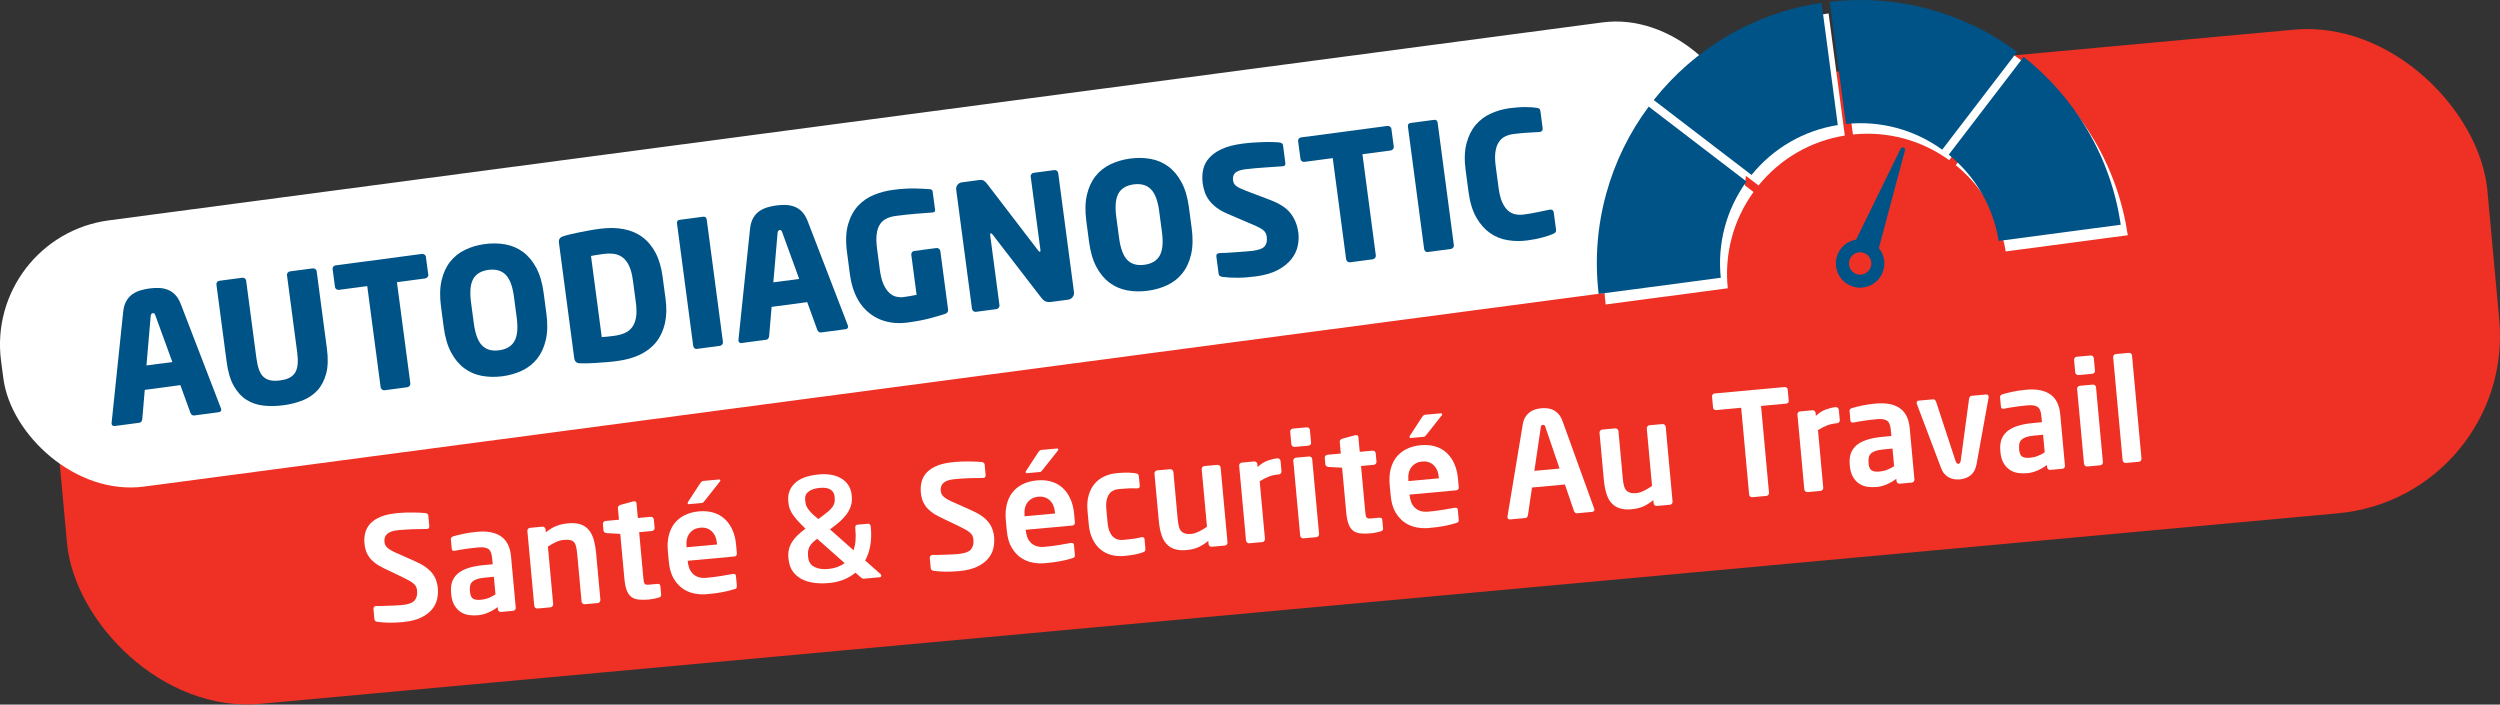
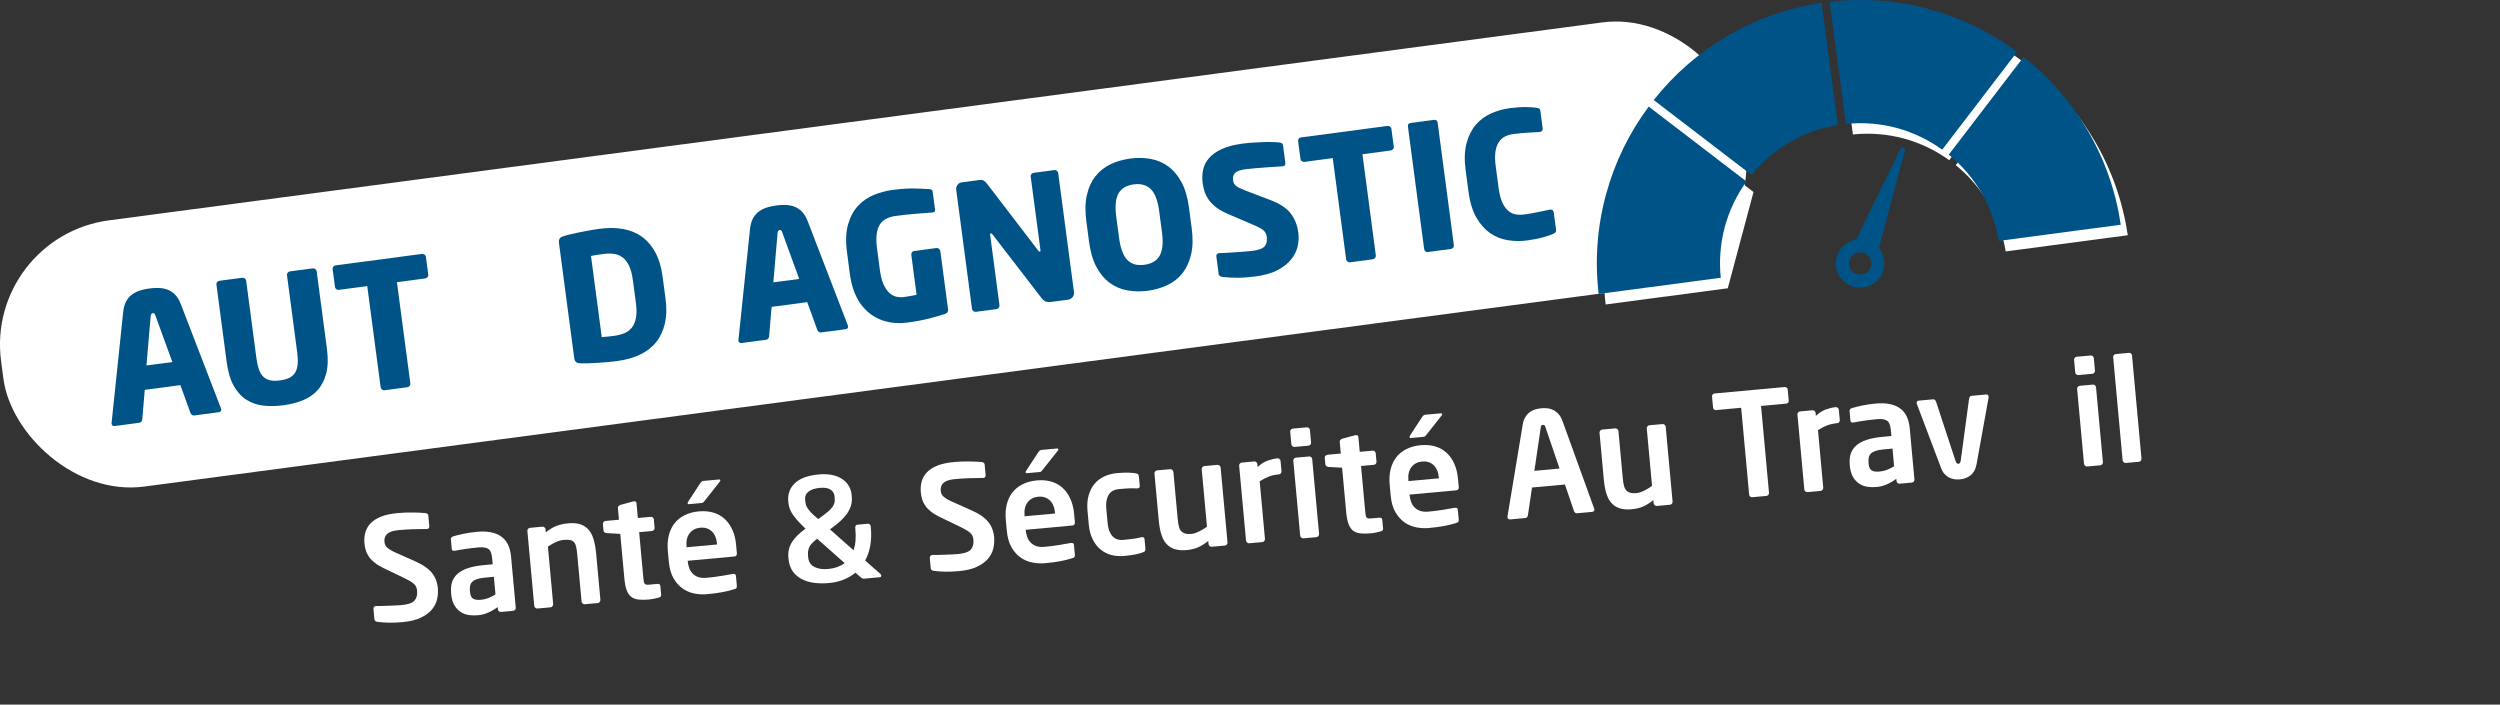
<svg xmlns="http://www.w3.org/2000/svg" id="Calque_2" viewBox="0 0 713.21 201.01">
  <rect x="0" y="0" width="713.21" height="201.01" fill="#333333" stroke="none" />
  <defs>
    <style>.cls-1{fill:#005387;}.cls-2{fill:#fff;}.cls-3{fill:#ee3124;}</style>
  </defs>
  <g id="Calque_1-2">
-     <rect class="cls-3" x="15.96" y="35.37" width="696.8" height="138.54" rx="50.82" ry="50.82" transform="translate(-8.03 33.7) rotate(-5.24)" />
    <path class="cls-2" d="M124.91,167.95c.09,1.04.01,2.08-.25,3.13-.26,1.05-.77,2.02-1.53,2.9-.76.88-1.8,1.63-3.13,2.26-1.33.63-3.01,1.04-5.05,1.23-1.55.14-2.91.2-4.06.17-1.16-.03-2.23-.11-3.23-.24-.22-.03-.42-.11-.58-.23-.16-.12-.25-.29-.27-.51l-.27-2.94c-.02-.22.04-.41.17-.57.14-.16.31-.25.53-.27h.08c.41.01.96,0,1.63-.01.67-.02,1.36-.04,2.07-.07s1.39-.05,2.03-.08c.64-.03,1.15-.06,1.54-.1,1.82-.17,3.04-.59,3.65-1.28.61-.69.86-1.63.75-2.83-.04-.41-.13-.76-.26-1.07-.14-.3-.36-.59-.66-.87-.3-.27-.68-.55-1.15-.82-.46-.27-1.06-.58-1.77-.93l-5.69-2.73c-1.01-.48-1.84-.98-2.5-1.5-.67-.52-1.21-1.06-1.63-1.64s-.74-1.19-.95-1.85c-.21-.65-.35-1.33-.41-2.04-.1-1.12-.02-2.17.25-3.15.27-.98.77-1.86,1.51-2.63s1.74-1.4,3-1.9c1.26-.5,2.84-.84,4.75-1.01.68-.06,1.4-.11,2.17-.14.76-.03,1.52-.04,2.26-.02.74.01,1.42.04,2.02.06.61.03,1.09.07,1.45.11.22.04.41.11.56.22.15.11.23.27.25.49l.28,3.02c.02.22-.02.4-.13.55-.11.15-.27.23-.49.25h-.08c-1.37,0-2.73.02-4.07.07-1.34.05-2.68.14-4.01.26-1.52.14-2.6.49-3.22,1.06-.62.56-.89,1.31-.8,2.24.03.33.1.63.23.91.12.28.32.55.61.81.29.26.66.52,1.12.78.46.26,1.04.54,1.72.83l5.15,2.29c1.17.52,2.16,1.07,2.95,1.64.79.57,1.43,1.18,1.92,1.82.48.64.85,1.32,1.09,2.04.24.72.4,1.49.48,2.3Z" />
    <path class="cls-2" d="M147.14,173.37c.02.22-.04.42-.19.59-.15.18-.33.28-.55.3l-3.47.32c-.22.02-.42-.04-.59-.19-.18-.15-.28-.33-.3-.55l-.06-.65c-.9.66-1.81,1.19-2.74,1.59s-1.88.65-2.86.74c-.84.08-1.7.06-2.56-.05-.86-.11-1.65-.4-2.36-.85-.71-.46-1.32-1.1-1.82-1.93-.5-.83-.82-1.94-.94-3.33v-.16c-.12-1.17-.03-2.21.25-3.11.29-.9.81-1.69,1.55-2.37.75-.67,1.74-1.22,2.98-1.63,1.24-.42,2.74-.7,4.51-.87l2.57-.24-.17-1.81c-.12-1.34-.5-2.21-1.12-2.59-.62-.39-1.55-.52-2.77-.41-1.31.12-2.57.27-3.79.45-1.22.18-2.17.34-2.84.49l-.2.02c-.22.02-.4,0-.54-.07-.14-.07-.23-.25-.26-.55l-.24-2.59c-.04-.46.19-.76.7-.92.8-.24,1.77-.48,2.92-.72,1.14-.24,2.42-.43,3.84-.56,2.91-.27,5.2.17,6.85,1.31,1.65,1.14,2.6,3.03,2.85,5.67l1.35,14.7ZM140.9,164.55l-2.59.24c-.93.09-1.68.23-2.26.43s-1.02.46-1.34.78c-.32.32-.52.7-.6,1.15-.08.45-.1.96-.05,1.53l.02.16c.09,1.01.39,1.66.88,1.96.5.3,1.27.4,2.3.3.74-.07,1.46-.24,2.17-.53.71-.28,1.34-.62,1.92-1l-.46-5.02Z" />
    <path class="cls-2" d="M171.12,171.72c-.15.19-.33.3-.55.32l-3.76.34c-.22.02-.42-.05-.6-.21-.18-.16-.28-.35-.3-.57l-1.22-13.31c-.08-.9-.18-1.64-.31-2.22-.12-.58-.31-1.03-.58-1.35-.26-.32-.63-.53-1.11-.64-.48-.11-1.11-.12-1.9-.05-.71.06-1.42.26-2.15.59-.72.33-1.5.76-2.33,1.3l1.5,16.41c.02.22-.04.42-.19.61-.15.19-.33.3-.55.32l-3.76.34c-.22.02-.42-.05-.6-.21-.18-.16-.28-.35-.3-.57l-1.96-21.35c-.02-.22.04-.42.19-.59.15-.18.33-.28.55-.3l3.55-.33c.22-.02.42.04.59.19.18.15.28.33.3.55l.08.86c.56-.44,1.09-.8,1.57-1.09.48-.29.97-.54,1.48-.73.5-.2,1.02-.35,1.56-.47.54-.12,1.15-.21,1.83-.27,1.47-.13,2.69-.01,3.66.36.97.38,1.74.95,2.32,1.72.58.77,1.01,1.7,1.31,2.8.29,1.1.5,2.3.62,3.61l1.22,13.31c.02.22-.04.42-.19.61Z" />
    <path class="cls-2" d="M187.93,170.49c-.48.13-.94.24-1.39.33-.44.09-.9.16-1.36.21-1.14.1-2.13.11-2.97.02-.84-.09-1.54-.34-2.09-.75-.56-.42-1-1.04-1.32-1.88-.32-.83-.54-1.93-.67-3.29l-1.18-12.82-3.89-.22c-.22-.03-.42-.11-.6-.23s-.27-.29-.29-.51l-.17-1.84c-.02-.22.04-.42.19-.59.15-.18.33-.28.55-.3l3.84-.35-.31-3.35c-.02-.22.05-.4.2-.55.15-.15.33-.26.54-.34l3.71-1h.16c.43-.05.67.13.7.54l.39,4.21,3.67-.34c.22-.02.42.04.59.19.18.15.28.33.3.55l.22,2.41c.02.22-.04.42-.19.59-.15.18-.33.28-.55.3l-3.67.34,1.17,12.82c.05.52.1.92.15,1.22.05.3.14.52.27.68s.29.24.5.26c.21.02.5.02.88-.02l2.16-.2c.57-.05.88.13.91.53l.24,2.57c.04.41-.2.68-.71.81Z" />
    <path class="cls-2" d="M210.22,157.66c.06.68-.18,1.05-.72,1.1l-13.31,1.22v.12c.07.6.19,1.2.38,1.8.19.6.5,1.14.91,1.6.41.47.95.83,1.62,1.09.67.25,1.49.34,2.47.25,1.5-.14,2.9-.31,4.21-.53,1.31-.22,2.4-.4,3.26-.57h.12c.22-.03.4,0,.54.08.14.08.23.23.25.45l.25,2.69c.03.33,0,.58-.08.75-.08.17-.31.3-.68.39-.64.2-1.24.36-1.81.5-.56.13-1.14.25-1.72.36-.58.11-1.22.21-1.91.3-.69.09-1.5.18-2.42.26-1.04.09-2.14.04-3.33-.17-1.19-.21-2.3-.65-3.34-1.34-1.04-.69-1.94-1.66-2.7-2.92-.76-1.26-1.23-2.9-1.41-4.91l-.28-3.02c-.14-1.58-.06-3.03.26-4.35.32-1.32.85-2.47,1.59-3.44.75-.97,1.71-1.76,2.88-2.36s2.54-.97,4.09-1.12c1.58-.14,2.99-.02,4.25.37,1.25.39,2.33,1.01,3.23,1.86.9.85,1.62,1.89,2.16,3.12.54,1.23.88,2.6,1.01,4.13l.21,2.29ZM204.56,155.17c-.15-1.61-.66-2.81-1.53-3.61-.87-.8-1.95-1.14-3.24-1.02s-2.3.64-3.04,1.58c-.74.93-1.04,2.22-.89,3.85v.16s8.71-.8,8.71-.8v-.16ZM205.49,137.05c0,.11-.04.22-.13.34l-4.35,5.5c-.15.21-.28.36-.39.45s-.29.15-.54.17l-3.51.32c-.24.02-.38-.06-.39-.25-.02-.16.03-.3.12-.42l3.43-5.26c.17-.23.31-.41.43-.51s.31-.17.58-.2l4.29-.39c.3-.03.46.05.48.25Z" />
    <path class="cls-2" d="M251.41,164.18c.03.3-.11.46-.41.49l-4.57.42c-.14.01-.25,0-.35-.03-.1-.03-.22-.11-.37-.23l-1.66-1.45c-.97.8-2.08,1.46-3.34,1.97-1.26.51-2.66.84-4.21.98-1.47.13-2.87.12-4.2-.05-1.33-.17-2.53-.52-3.58-1.07s-1.91-1.29-2.57-2.23c-.66-.94-1.06-2.1-1.19-3.49l-.04-.41c-.08-.84-.03-1.64.15-2.38.18-.74.48-1.44.9-2.1.42-.66.95-1.29,1.59-1.92.64-.62,1.39-1.25,2.24-1.87l-.32-.3c-.96-.93-1.74-1.73-2.32-2.42-.58-.69-1.03-1.31-1.35-1.87-.31-.56-.53-1.07-.65-1.53-.12-.46-.21-.91-.25-1.38l-.03-.37c-.18-2.01.44-3.71,1.88-5.09,1.44-1.38,3.71-2.21,6.81-2.5,2.72-.25,4.92.17,6.6,1.25,1.68,1.08,2.61,2.64,2.8,4.68l.03.37c.09.98,0,1.88-.27,2.7-.27.82-.66,1.58-1.17,2.29-.51.71-1.1,1.36-1.77,1.97-.67.61-1.37,1.18-2.09,1.71l-.92.7,6.72,5.97c.3-.88.49-1.82.57-2.81.07-1,.06-2.04-.04-3.13l-.04-.49c-.02-.22.02-.41.13-.59.11-.17.27-.27.49-.29l2.98-.27c.22-.02.4.05.55.2.15.15.24.33.26.55l.04.49c.16,1.74.11,3.39-.16,4.96-.27,1.56-.75,2.99-1.46,4.29l4.39,3.88c.12.1.19.23.2.39ZM238.11,141.72c-.08-.93-.48-1.61-1.18-2.05-.7-.44-1.7-.61-3.01-.49-1.39.13-2.46.47-3.22,1.04-.76.56-1.09,1.32-1.01,2.27l.03.37c.03.33.08.65.15.95.07.31.21.65.42,1.01.21.37.53.79.96,1.27.43.48,1.03,1.03,1.8,1.65l.4.33,1.16-.85c.72-.53,1.31-1.01,1.78-1.42.47-.41.84-.82,1.12-1.21.28-.4.46-.79.55-1.18.09-.39.11-.83.06-1.32l-.03-.37ZM233.12,153.71c-1.16.85-1.9,1.63-2.23,2.35-.33.72-.46,1.55-.37,2.5l.04.41c.12,1.31.71,2.23,1.76,2.76,1.05.54,2.33.73,3.82.6,1.03-.09,1.95-.29,2.75-.58.79-.29,1.49-.66,2.08-1.1l-7.84-6.94Z" />
    <path class="cls-2" d="M283.61,153.4c.09,1.04.01,2.08-.25,3.13-.26,1.05-.77,2.02-1.52,2.9-.76.88-1.8,1.63-3.13,2.26-1.33.63-3.01,1.04-5.05,1.23-1.55.14-2.9.2-4.06.17-1.16-.03-2.23-.11-3.23-.24-.22-.03-.42-.11-.58-.23-.16-.12-.25-.29-.27-.51l-.27-2.94c-.02-.22.04-.41.18-.57.13-.16.31-.25.53-.28h.08c.41.01.95,0,1.62-.01.67-.02,1.36-.04,2.07-.07.71-.02,1.39-.05,2.03-.08.64-.03,1.15-.06,1.54-.1,1.82-.17,3.04-.59,3.65-1.28.61-.69.86-1.63.75-2.83-.04-.41-.12-.76-.26-1.07-.14-.3-.36-.59-.66-.87-.3-.27-.68-.55-1.15-.82-.46-.27-1.06-.58-1.77-.93l-5.68-2.73c-1-.48-1.84-.98-2.5-1.5-.67-.52-1.21-1.06-1.63-1.64-.42-.58-.74-1.19-.95-1.85-.21-.65-.35-1.33-.41-2.04-.1-1.12-.02-2.17.25-3.15.26-.98.77-1.86,1.51-2.63.74-.77,1.74-1.4,3-1.9,1.26-.5,2.84-.84,4.75-1.01.68-.06,1.4-.11,2.17-.14.77-.03,1.52-.04,2.26-.02s1.42.04,2.02.06c.61.03,1.09.06,1.45.11.22.04.41.11.55.22s.23.27.25.49l.28,3.02c.02.22-.03.4-.14.55-.11.15-.27.23-.49.25h-.08c-1.37,0-2.73.02-4.07.07-1.34.05-2.68.14-4.01.27-1.52.14-2.6.49-3.22,1.06-.62.56-.89,1.31-.8,2.24.03.33.11.63.23.91.12.28.32.55.61.81.28.26.66.52,1.12.78.46.26,1.04.54,1.72.83l5.15,2.29c1.17.52,2.16,1.07,2.95,1.64.79.57,1.43,1.18,1.92,1.82s.85,1.32,1.09,2.04c.24.72.4,1.49.48,2.3Z" />
    <path class="cls-2" d="M306.65,148.82c.06.68-.18,1.05-.72,1.1l-13.31,1.22v.12c.07.6.19,1.2.38,1.8.19.6.5,1.14.91,1.6.41.47.95.83,1.62,1.09.67.25,1.49.34,2.47.25,1.5-.14,2.9-.31,4.21-.53,1.31-.22,2.4-.41,3.26-.57h.12c.22-.03.4,0,.54.08.14.08.23.23.25.45l.25,2.69c.03.33,0,.58-.08.75-.08.17-.31.3-.68.39-.64.2-1.24.36-1.81.5s-1.14.25-1.72.36c-.58.11-1.22.21-1.91.3-.69.09-1.5.18-2.43.26-1.03.09-2.14.04-3.33-.17-1.18-.21-2.3-.65-3.34-1.34-1.04-.69-1.94-1.66-2.7-2.92-.76-1.26-1.23-2.9-1.41-4.91l-.28-3.02c-.14-1.58-.06-3.03.26-4.35.32-1.32.85-2.47,1.59-3.44.75-.97,1.71-1.76,2.89-2.36,1.18-.6,2.54-.97,4.09-1.12,1.58-.14,2.99-.02,4.25.37,1.25.39,2.33,1.01,3.23,1.86.9.85,1.62,1.89,2.15,3.12.54,1.23.88,2.6,1.02,4.13l.21,2.29ZM300.99,146.33c-.15-1.61-.66-2.81-1.53-3.61-.87-.8-1.95-1.14-3.24-1.02-1.29.12-2.3.64-3.04,1.58-.74.93-1.04,2.22-.89,3.85l.02.16,8.7-.8-.02-.16ZM301.92,128.21c.01.11-.04.22-.13.34l-4.35,5.5c-.15.21-.28.35-.39.45s-.29.15-.54.17l-3.51.32c-.24.02-.38-.06-.39-.25-.01-.16.03-.3.13-.42l3.43-5.26c.17-.23.31-.41.43-.51.11-.11.31-.17.58-.2l4.29-.39c.3-.03.46.05.48.25Z" />
    <path class="cls-2" d="M326.69,157.17c-.1.16-.32.3-.66.41-.45.18-1.12.36-2.01.56-.89.19-1.96.34-3.21.46-1.33.12-2.58.03-3.75-.27-1.17-.3-2.2-.83-3.11-1.59-.91-.75-1.66-1.73-2.24-2.92-.59-1.19-.96-2.62-1.11-4.28l-.35-3.8c-.15-1.66-.05-3.13.32-4.41.36-1.28.92-2.38,1.67-3.28.75-.91,1.68-1.62,2.77-2.13,1.09-.51,2.31-.83,3.64-.95,1.25-.11,2.33-.16,3.24-.13.91.03,1.6.09,2.08.18.36.05.6.14.72.28.12.14.2.37.23.7l.24,2.65c.02.22-.03.38-.16.49-.13.11-.3.17-.52.19h-.12c-.41,0-.8-.02-1.16-.03-.36,0-.73,0-1.11.02-.38.02-.82.05-1.31.08-.49.03-1.06.08-1.72.14-.49.04-.96.17-1.41.38s-.84.52-1.17.95-.58,1-.75,1.72-.2,1.6-.11,2.66l.35,3.8c.1,1.06.29,1.93.59,2.6.29.67.64,1.19,1.05,1.55s.84.6,1.32.72.96.16,1.45.11c.65-.06,1.22-.12,1.71-.18.49-.06.92-.11,1.3-.16.38-.05.74-.11,1.09-.18.35-.07.73-.16,1.13-.25h.12c.22-.03.4,0,.54.08.15.08.23.23.25.45l.24,2.65c.03.33,0,.57-.1.73Z" />
    <path class="cls-2" d="M349.99,155.34c-.15.18-.33.28-.55.3l-3.76.34c-.22.02-.42-.04-.59-.19-.18-.15-.28-.33-.3-.54l-.09-.93c-1,.8-1.96,1.4-2.88,1.81-.92.41-2.04.68-3.34.8-1.04.09-1.99.05-2.88-.15-.88-.19-1.65-.56-2.3-1.11-.83-.69-1.45-1.64-1.87-2.85-.42-1.21-.7-2.67-.86-4.39l-1.22-13.31c-.02-.22.04-.42.19-.61.15-.19.33-.3.55-.32l3.76-.34c.22-.02.42.05.6.21.18.16.28.35.3.57l1.22,13.34c.09,1.04.23,1.86.41,2.46.18.6.47,1.06.89,1.38.32.22.68.37,1.07.46.39.09.9.1,1.53.05.38-.04.78-.13,1.19-.27.41-.15.81-.32,1.21-.52.39-.2.76-.41,1.11-.64.35-.22.67-.43.95-.62l-1.5-16.37c-.02-.22.04-.42.19-.62.15-.19.33-.3.55-.32l3.76-.34c.22-.02.42.05.6.21.18.16.28.35.3.57l1.96,21.35c.02.22-.04.42-.19.59Z" />
    <path class="cls-2" d="M365.42,135.03c-.15.18-.33.28-.55.3-1.12.1-2.11.32-2.96.66-.86.34-1.71.78-2.54,1.32l1.5,16.41c.02.22-.04.42-.19.61-.15.19-.33.3-.55.32l-3.76.34c-.22.02-.42-.05-.6-.21-.18-.16-.28-.35-.3-.57l-1.96-21.35c-.02-.22.04-.42.19-.59.15-.18.33-.28.55-.3l3.55-.33c.22-.02.42.04.59.19.18.15.28.33.3.55l.08.86c.93-.88,1.91-1.5,2.92-1.85,1.01-.35,1.92-.57,2.74-.64.22-.02.41.04.59.19.18.15.28.33.3.55l.27,2.94c.02.22-.04.42-.19.59Z" />
    <path class="cls-2" d="M374.04,126.25c.02.22-.04.42-.19.59-.15.18-.33.28-.55.3l-3.96.36c-.22.02-.42-.04-.62-.19-.19-.15-.3-.33-.32-.55l-.33-3.59c-.02-.22.05-.42.21-.6.16-.18.35-.28.57-.3l3.96-.36c.22-.02.42.04.59.19.18.15.28.33.3.55l.33,3.59ZM376.31,152.31c.02.22-.04.42-.19.61-.15.19-.33.3-.55.32l-3.76.34c-.22.02-.42-.05-.59-.21-.18-.16-.28-.35-.3-.57l-1.96-21.35c-.02-.22.04-.42.19-.59.15-.18.33-.28.55-.3l3.76-.34c.22-.02.42.04.59.19.18.15.28.33.3.55l1.96,21.35Z" />
    <path class="cls-2" d="M393.86,151.61c-.48.13-.95.24-1.39.33-.44.1-.9.16-1.36.21-1.14.1-2.13.11-2.97.02-.84-.09-1.54-.34-2.09-.75s-.99-1.04-1.32-1.88c-.32-.83-.54-1.93-.67-3.29l-1.18-12.82-3.89-.22c-.22-.03-.42-.11-.6-.23-.18-.12-.27-.29-.29-.51l-.17-1.84c-.02-.22.04-.42.19-.59s.33-.28.55-.3l3.84-.35-.31-3.35c-.02-.22.04-.4.2-.55.15-.15.33-.26.54-.34l3.71-1h.16c.43-.05.67.13.71.54l.39,4.21,3.67-.34c.22-.02.42.04.59.19.18.15.28.33.3.55l.22,2.41c.02.22-.04.42-.19.59-.15.18-.33.28-.55.3l-3.67.34,1.18,12.82c.05.52.1.92.15,1.22.05.3.14.52.27.67.12.15.29.24.5.26.21.02.5.02.88-.02l2.16-.2c.57-.05.88.13.91.53l.24,2.57c.04.41-.2.68-.71.81Z" />
    <path class="cls-2" d="M416.16,138.78c.06.68-.18,1.05-.72,1.1l-13.31,1.22v.12c.07.6.19,1.2.38,1.8.19.6.5,1.14.91,1.6.41.47.96.83,1.62,1.09.67.25,1.49.34,2.47.25,1.5-.14,2.9-.31,4.21-.53,1.31-.22,2.4-.4,3.26-.57h.12c.22-.03.4,0,.54.08.15.08.23.23.25.45l.25,2.69c.03.33,0,.58-.08.75-.08.17-.31.3-.68.39-.64.2-1.24.36-1.81.5-.57.13-1.14.25-1.72.36-.58.11-1.22.21-1.91.3-.69.09-1.5.18-2.43.26-1.03.09-2.14.04-3.33-.17-1.18-.21-2.3-.65-3.34-1.34-1.04-.69-1.94-1.66-2.7-2.92-.76-1.26-1.23-2.9-1.41-4.91l-.28-3.02c-.14-1.58-.06-3.03.26-4.35.32-1.32.85-2.47,1.59-3.44.75-.97,1.71-1.76,2.89-2.36s2.54-.97,4.09-1.12c1.58-.14,2.99-.02,4.25.37,1.25.39,2.33,1.01,3.23,1.86.9.85,1.62,1.89,2.15,3.12.54,1.23.88,2.6,1.02,4.13l.21,2.29ZM410.49,136.29c-.15-1.61-.66-2.81-1.53-3.61-.87-.8-1.95-1.14-3.24-1.02-1.28.12-2.3.64-3.04,1.58-.74.93-1.04,2.22-.89,3.85l.02.16,8.7-.8-.02-.16ZM411.43,118.17c.01.11-.04.22-.13.34l-4.35,5.5c-.15.21-.28.36-.39.45s-.3.15-.54.17l-3.51.32c-.24.02-.38-.06-.39-.25-.01-.16.03-.3.12-.42l3.43-5.26c.17-.23.31-.41.43-.51.11-.11.31-.17.58-.2l4.29-.39c.3-.03.46.05.47.25Z" />
    <path class="cls-2" d="M454.88,145.27c.02.22-.03.39-.16.53-.12.13-.29.21-.51.23l-4.33.4c-.19.02-.36-.04-.51-.16-.15-.12-.26-.28-.33-.46l-2.59-7.59-9.39.86-1.17,7.93c-.04.2-.12.37-.24.52-.12.15-.28.23-.47.25l-4.33.4c-.22.02-.4-.02-.55-.13s-.23-.27-.25-.49c0-.03,0-.06.01-.08,0-.03.01-.07,0-.12l4.35-26.21c.16-.98.44-1.76.86-2.34.41-.59.87-1.05,1.38-1.38.5-.33,1.03-.57,1.58-.7.55-.13,1.04-.22,1.48-.26.43-.04.94-.04,1.5-.01.57.03,1.13.16,1.68.4.56.24,1.09.61,1.6,1.11.51.5.93,1.22,1.27,2.15l9.04,24.99c0,.05.02.1.03.12s.03.05.03.08ZM440.87,121.81c-.08-.24-.16-.4-.25-.49-.09-.09-.25-.12-.46-.1-.22.02-.36.08-.44.18-.07.1-.13.28-.16.53l-1.83,12.4,7.19-.66-4.05-11.86Z" />
    <path class="cls-2" d="M476.96,143.7c-.15.18-.33.28-.55.3l-3.76.34c-.22.02-.41-.04-.59-.19-.18-.15-.28-.33-.3-.54l-.09-.93c-1,.8-1.96,1.4-2.88,1.81-.92.41-2.04.68-3.35.8-1.03.09-1.99.05-2.87-.15s-1.65-.56-2.3-1.11c-.83-.69-1.46-1.64-1.87-2.85-.42-1.21-.7-2.67-.86-4.39l-1.22-13.31c-.02-.22.04-.42.19-.61.15-.19.33-.3.55-.32l3.76-.34c.22-.02.42.05.6.21.18.16.28.35.3.57l1.22,13.34c.09,1.04.23,1.86.41,2.46.18.6.47,1.06.89,1.38.32.22.68.37,1.07.46.39.09.9.1,1.53.05.38-.04.78-.13,1.19-.27.41-.15.82-.32,1.21-.52.39-.2.76-.41,1.11-.64.35-.22.67-.43.95-.62l-1.5-16.37c-.02-.22.04-.42.19-.62.15-.19.33-.3.55-.32l3.76-.34c.22-.02.42.05.6.21.18.16.28.35.3.57l1.96,21.35c.02.22-.04.42-.19.59Z" />
    <path class="cls-2" d="M510.1,114.89c-.15.15-.33.24-.55.26l-7.15.66,2.27,24.78c.02.22-.04.42-.19.59-.15.18-.33.28-.55.3l-4.04.37c-.22.02-.42-.04-.59-.19-.18-.15-.28-.33-.3-.55l-2.27-24.78-7.14.66c-.22.02-.42-.03-.59-.15-.18-.12-.27-.29-.29-.51l-.3-3.23c-.02-.22.05-.41.2-.57.15-.16.33-.26.55-.28l19.96-1.83c.22-.02.42.04.59.17.18.13.28.31.29.53l.3,3.23c.02.22-.04.4-.2.55Z" />
    <path class="cls-2" d="M524.69,120.43c-.15.18-.33.28-.55.3-1.12.1-2.11.32-2.97.66-.86.34-1.71.78-2.53,1.32l1.5,16.41c.02.22-.04.42-.19.61-.15.19-.33.3-.55.32l-3.76.34c-.22.02-.42-.05-.6-.21-.18-.16-.28-.35-.3-.57l-1.96-21.35c-.02-.22.04-.42.19-.59.15-.18.33-.28.55-.3l3.55-.33c.22-.02.42.04.59.19.18.15.28.33.3.55l.08.86c.93-.88,1.91-1.5,2.92-1.85,1.01-.35,1.92-.57,2.74-.64.22-.02.41.04.59.19.18.15.28.33.3.55l.27,2.94c.02.22-.04.42-.19.59Z" />
    <path class="cls-2" d="M546.16,136.78c.02.22-.04.42-.19.59-.15.18-.33.28-.55.3l-3.47.32c-.22.02-.42-.04-.6-.19-.18-.15-.28-.33-.3-.55l-.06-.65c-.9.66-1.81,1.19-2.74,1.59-.92.4-1.88.65-2.86.74-.84.08-1.7.06-2.56-.05-.86-.11-1.65-.4-2.36-.85-.72-.46-1.32-1.1-1.82-1.93-.5-.83-.82-1.94-.94-3.33v-.16c-.12-1.17-.03-2.21.26-3.11.29-.9.81-1.69,1.55-2.37.75-.67,1.74-1.22,2.98-1.63,1.24-.42,2.74-.7,4.51-.87l2.57-.24-.17-1.81c-.12-1.34-.5-2.21-1.12-2.59-.62-.39-1.55-.52-2.77-.41-1.31.12-2.57.27-3.79.45-1.22.18-2.16.34-2.84.49l-.2.02c-.22.02-.4,0-.54-.07-.15-.07-.23-.25-.26-.55l-.24-2.59c-.04-.46.19-.76.7-.92.8-.24,1.77-.48,2.92-.72,1.14-.24,2.42-.43,3.84-.56,2.91-.27,5.2.17,6.85,1.31,1.66,1.14,2.6,3.03,2.85,5.67l1.35,14.7ZM539.91,127.97l-2.59.24c-.93.09-1.68.23-2.26.43-.57.2-1.02.46-1.34.78-.32.32-.52.7-.6,1.15-.08.45-.1.96-.05,1.53v.16c.11,1.01.4,1.66.9,1.96.5.3,1.27.4,2.3.3.74-.07,1.46-.24,2.17-.53.71-.28,1.34-.62,1.92-1l-.46-5.02Z" />
    <path class="cls-2" d="M567.33,113.1c.01.14,0,.23-.01.29l-3.44,19.05c-.15.78-.38,1.43-.69,1.96-.31.52-.68.95-1.12,1.28-.44.33-.91.58-1.41.75-.51.17-1.02.28-1.53.33-.52.05-1.04.03-1.57-.04-.53-.08-1.03-.23-1.51-.48-.47-.24-.92-.59-1.33-1.05-.41-.46-.75-1.06-1.01-1.8l-6.85-18.11c-.03-.05-.05-.15-.07-.28-.04-.44.16-.67.59-.71l4.08-.37c.41-.04.7.21.89.74l5.49,16.71c.12.37.25.63.4.77.15.14.31.2.47.18.16-.02.31-.1.43-.27.12-.16.21-.44.25-.82l2.35-17.43c.08-.56.35-.85.78-.89l4.08-.37c.43-.04.67.16.71.59Z" />
-     <path class="cls-2" d="M589.11,132.84c.02.22-.04.42-.19.59-.15.18-.33.28-.55.3l-3.47.32c-.22.02-.42-.04-.59-.19-.18-.15-.28-.33-.3-.55l-.06-.65c-.9.66-1.81,1.19-2.74,1.59-.92.4-1.88.65-2.86.74-.84.08-1.7.06-2.56-.05-.86-.11-1.65-.4-2.36-.85-.71-.46-1.32-1.1-1.82-1.93-.5-.83-.82-1.94-.94-3.33v-.16c-.12-1.17-.03-2.21.25-3.11.29-.9.81-1.69,1.55-2.37.75-.67,1.74-1.22,2.98-1.63,1.24-.42,2.74-.7,4.51-.87l2.57-.24-.17-1.81c-.12-1.34-.5-2.21-1.12-2.59-.63-.39-1.55-.52-2.78-.41-1.31.12-2.57.27-3.79.45-1.22.18-2.16.34-2.84.49l-.2.02c-.22.02-.4,0-.54-.07-.14-.07-.23-.25-.26-.55l-.24-2.59c-.04-.46.19-.76.7-.92.8-.24,1.77-.48,2.92-.72,1.14-.24,2.42-.43,3.84-.56,2.91-.27,5.2.17,6.85,1.31,1.65,1.14,2.6,3.03,2.85,5.67l1.35,14.7ZM582.87,124.03l-2.59.24c-.93.09-1.68.23-2.26.43-.57.2-1.02.46-1.34.78-.32.32-.52.7-.6,1.15-.08.45-.1.96-.05,1.53v.16c.11,1.01.4,1.66.9,1.96s1.26.4,2.3.3c.74-.07,1.46-.24,2.17-.53.71-.28,1.34-.62,1.92-1l-.46-5.02Z" />
    <path class="cls-2" d="M597.66,105.75c.02.22-.04.42-.19.59-.15.18-.33.28-.55.3l-3.96.36c-.22.02-.42-.04-.61-.19-.19-.15-.3-.33-.32-.55l-.33-3.59c-.02-.22.05-.42.21-.6.16-.18.35-.28.57-.3l3.96-.36c.22-.02.42.04.59.19.18.15.28.33.3.55l.33,3.59ZM599.93,131.81c.02.22-.04.42-.19.61-.15.19-.33.3-.55.32l-3.76.34c-.22.02-.42-.05-.6-.21-.18-.16-.28-.35-.3-.57l-1.96-21.35c-.02-.22.04-.42.19-.59.15-.18.33-.28.55-.3l3.76-.34c.22-.02.42.04.59.19.18.15.28.33.3.55l1.96,21.35Z" />
    <path class="cls-2" d="M610.78,131.41c-.13.19-.31.3-.53.32l-3.8.35c-.22.02-.42-.05-.6-.21-.18-.16-.28-.35-.3-.57l-2.7-29.4c-.02-.22.04-.42.19-.59.15-.18.33-.28.55-.3l3.79-.35c.22-.02.41.04.57.19s.26.33.28.55l2.7,29.4c.02.22-.04.42-.17.61Z" />
    <rect class="cls-2" x="-1.53" y="34.3" width="501.29" height="76.61" rx="35.77" ry="35.77" transform="translate(-7.38 33.36) rotate(-7.55)" />
-     <path class="cls-2" d="M494.62,13.36c8.33-4.9,17.43-8.11,27.05-9.53l4.62,34.84c-9.73,1.57-18.39,6.59-24.61,14.24l-27.9-21.37c5.8-7.33,12.8-13.44,20.84-18.17Z" />
-     <path class="cls-2" d="M492.91,82.24l-34.84,4.62c-1.13-9.66-.41-19.28,2.16-28.6,2.47-8.99,6.55-17.35,12.12-24.85l27.9,21.37c-5.77,7.99-8.35,17.66-7.34,27.47Z" />
+     <path class="cls-2" d="M492.91,82.24l-34.84,4.62c-1.13-9.66-.41-19.28,2.16-28.6,2.47-8.99,6.55-17.35,12.12-24.85l27.9,21.37Z" />
    <path class="cls-2" d="M524,3.52c9.66-1.13,19.28-.41,28.6,2.16,8.99,2.47,17.35,6.55,24.85,12.12l-21.37,27.9c-7.99-5.77-17.66-8.35-27.47-7.34l-4.62-34.84Z" />
    <path class="cls-2" d="M572.19,71.73c-1.57-9.73-6.59-18.39-14.24-24.61l21.37-27.9c7.33,5.8,13.44,12.8,18.17,20.84,4.9,8.33,8.11,17.43,9.53,27.05l-34.84,4.62Z" />
    <path class="cls-1" d="M492.62,10.36c8.33-4.9,17.43-8.11,27.05-9.53l4.62,34.84c-9.73,1.57-18.39,6.59-24.61,14.24l-27.9-21.37c5.8-7.33,12.8-13.44,20.84-18.17Z" />
    <path class="cls-1" d="M490.91,79.24l-34.84,4.62c-1.13-9.66-.41-19.28,2.16-28.6,2.47-8.99,6.55-17.35,12.12-24.85l27.9,21.37c-5.77,7.99-8.35,17.66-7.34,27.47Z" />
    <path class="cls-1" d="M522,.52c9.66-1.13,19.28-.41,28.6,2.16,8.99,2.47,17.35,6.55,24.85,12.12l-21.37,27.9c-7.99-5.77-17.66-8.35-27.47-7.34l-4.62-34.84Z" />
    <path class="cls-1" d="M570.19,68.73c-1.57-9.73-6.59-18.39-14.24-24.61l21.37-27.9c7.33,5.8,13.44,12.8,18.17,20.84,4.9,8.33,8.11,17.43,9.53,27.05l-34.84,4.62Z" />
    <path class="cls-1" d="M536.01,70.76l7.45-27.87c.21-.78-.88-1.18-1.24-.46l-12.69,25.91c-2.35.39-4.44,2-5.34,4.39-1.34,3.57.47,7.56,4.05,8.9s7.56-.47,8.9-4.05c.9-2.4.38-4.97-1.14-6.82ZM529.55,78.15c-1.65-.62-2.49-2.46-1.87-4.11s2.46-2.49,4.11-1.87,2.49,2.46,1.87,4.11-2.46,2.49-4.11,1.87Z" />
    <path class="cls-1" d="M63.11,116.7c.07.53-.18.83-.74.9l-6.94.92c-.26.04-.49-.02-.68-.16-.19-.14-.33-.34-.43-.6l-2.86-7.89-10.16,1.35-.71,8.37c-.03.27-.12.5-.26.69-.14.19-.35.3-.61.33l-6.94.92c-.56.08-.88-.15-.95-.68,0-.03,0-.07.01-.1.01-.03.01-.08,0-.15l3.31-31.71c.14-1.23.44-2.24.91-3.05.47-.8,1.04-1.44,1.74-1.92.69-.48,1.46-.84,2.3-1.09.84-.25,1.69-.43,2.55-.54.86-.11,1.72-.16,2.58-.14.86.02,1.69.17,2.48.45.79.28,1.52.75,2.18,1.4.66.65,1.22,1.55,1.67,2.71l11.46,29.75c0,.07.02.12.04.15.02.03.03.06.04.1ZM44.33,89.99c-.1-.26-.19-.44-.27-.54-.08-.11-.24-.14-.47-.11-.36.05-.56.33-.6.84l-1.21,14.08,7.39-.98-4.84-13.28Z" />
    <path class="cls-1" d="M93.04,106.61c-.52,1.93-1.35,3.52-2.5,4.77-1.15,1.25-2.56,2.2-4.24,2.86-1.68.66-3.51,1.12-5.49,1.38-1.98.26-3.87.29-5.66.09s-3.4-.75-4.83-1.65c-1.43-.9-2.64-2.22-3.62-3.96-.99-1.74-1.67-4.02-2.04-6.87l-2.92-22.06c-.04-.26.03-.5.21-.71.17-.21.39-.33.66-.36l6.49-.86c.26-.04.51.03.73.18.22.16.35.37.39.63l2.92,22.06c.17,1.26.4,2.33.7,3.21.3.88.71,1.59,1.24,2.11.52.52,1.17.87,1.95,1.05.78.18,1.73.2,2.86.05,1.12-.15,2.04-.41,2.75-.79.71-.38,1.24-.89,1.61-1.53.37-.64.59-1.42.67-2.36.08-.94.03-2.03-.13-3.29l-2.92-22.06c-.04-.26.04-.5.21-.71.17-.21.39-.33.66-.37l6.44-.85c.26-.04.52.02.75.18s.38.36.41.63l2.92,22.06c.38,2.84.31,5.23-.21,7.17Z" />
    <path class="cls-1" d="M121.95,79.07c-.19.21-.42.33-.68.37l-8.03,1.06,3.82,28.85c.04.27-.03.51-.21.73-.17.22-.39.35-.65.39l-6.49.86c-.26.04-.51-.03-.73-.21-.22-.17-.35-.39-.39-.65l-3.82-28.85-8.08,1.07c-.26.04-.51-.03-.73-.18-.22-.15-.35-.36-.39-.63l-.68-5.11c-.04-.26.04-.5.21-.71s.39-.33.66-.36l24.58-3.26c.26-.03.52.03.75.18.24.15.38.36.41.63l.68,5.11c.04.26-.04.5-.23.71Z" />
-     <path class="cls-1" d="M155.88,89.48c.38,2.88.33,5.37-.17,7.49-.49,2.12-1.31,3.9-2.46,5.35-1.15,1.45-2.58,2.58-4.28,3.39-1.71.81-3.58,1.36-5.62,1.63-2.05.27-4,.23-5.86-.11s-3.53-1.06-5.02-2.16c-1.49-1.1-2.75-2.6-3.77-4.52-1.03-1.91-1.73-4.31-2.11-7.18l-.78-5.9c-.38-2.88-.33-5.37.17-7.49.49-2.12,1.31-3.9,2.46-5.34,1.15-1.45,2.58-2.58,4.28-3.39,1.71-.81,3.58-1.36,5.62-1.63,2.04-.27,4-.23,5.86.11,1.86.34,3.53,1.06,5.02,2.16,1.49,1.1,2.74,2.6,3.77,4.52,1.03,1.92,1.73,4.31,2.11,7.19l.78,5.9ZM146.63,84.69c-.4-3.02-1.19-5.13-2.38-6.32-1.18-1.19-2.82-1.65-4.9-1.38-2.08.28-3.53,1.14-4.35,2.6-.82,1.46-1.02,3.7-.62,6.72l.79,5.92c.4,3.02,1.18,5.13,2.35,6.32,1.17,1.2,2.79,1.66,4.87,1.38,2.08-.28,3.54-1.14,4.37-2.61.83-1.46,1.05-3.7.65-6.72l-.79-5.92Z" />
    <path class="cls-1" d="M189.87,85.23c.35,2.61.29,4.95-.18,7.01-.47,2.06-1.29,3.84-2.47,5.32-1.18,1.49-2.71,2.68-4.57,3.58s-4.04,1.52-6.51,1.85c-1.02.14-2.06.25-3.11.33-1.05.09-2.05.16-3,.22-.95.06-1.82.1-2.61.12-.79.02-1.43.01-1.94-.02-.47,0-.85-.12-1.13-.35-.28-.23-.46-.63-.54-1.19l-4.34-32.76c-.08-.56,0-.99.21-1.29.21-.3.54-.51,1-.64.48-.17,1.11-.34,1.87-.53.77-.18,1.62-.37,2.55-.56.93-.19,1.92-.38,2.95-.57,1.03-.19,2.06-.35,3.09-.48,2.48-.33,4.73-.3,6.77.09s3.82,1.14,5.34,2.27c1.53,1.13,2.79,2.62,3.77,4.49.99,1.87,1.65,4.11,2,6.72l.85,6.39ZM180.55,79.96c-.22-1.68-.58-3.05-1.07-4.09-.49-1.04-1.1-1.85-1.83-2.41-.73-.56-1.56-.9-2.48-1.03-.92-.13-1.95-.12-3.07.03-.63.08-1.28.18-1.95.28-.68.11-1.19.2-1.55.28l3.07,23.15c.37-.02.89-.06,1.57-.13.68-.07,1.33-.15,1.96-.23,1.12-.15,2.11-.41,2.97-.77.86-.37,1.57-.92,2.13-1.64.56-.73.94-1.66,1.14-2.8s.19-2.55-.03-4.23l-.85-6.39Z" />
-     <path class="cls-1" d="M206.05,98.27c-.16.22-.37.35-.63.39l-6.64.88c-.26.04-.49-.04-.68-.21-.19-.18-.31-.4-.34-.66l-4.62-34.9c-.08-.63.17-.98.77-1.06l6.64-.88c.63-.08.98.19,1.07.82l4.62,34.89c.04.27-.02.51-.18.73Z" />
    <path class="cls-1" d="M241.94,93.01c.07.53-.18.83-.74.91l-6.94.92c-.26.04-.49-.02-.68-.16-.19-.14-.33-.34-.43-.6l-2.86-7.89-10.16,1.35-.71,8.37c-.03.27-.12.5-.26.69-.14.19-.35.3-.61.33l-6.94.92c-.56.07-.88-.15-.95-.68,0-.03,0-.07.01-.1.01-.03.01-.08,0-.15l3.31-31.71c.14-1.23.44-2.24.91-3.05.47-.8,1.04-1.44,1.74-1.92s1.46-.84,2.3-1.09c.84-.25,1.69-.43,2.55-.54.86-.11,1.72-.16,2.58-.14.86.02,1.69.17,2.48.45.79.28,1.52.75,2.18,1.4.66.65,1.21,1.55,1.67,2.7l11.46,29.75c0,.07.02.12.04.15.02.03.03.06.04.1ZM223.17,66.29c-.1-.26-.19-.44-.27-.54-.08-.11-.24-.14-.47-.11-.36.05-.56.33-.6.83l-1.21,14.08,7.38-.98-4.84-13.28Z" />
    <path class="cls-1" d="M266.62,60.41c-.12.1-.3.17-.53.2l-.15.02c-1.2.09-2.7.21-4.49.34-1.8.14-3.75.35-5.87.63-.99.13-1.88.38-2.65.75-.78.37-1.4.92-1.88,1.63-.48.72-.79,1.64-.94,2.77s-.12,2.5.09,4.12l.82,6.2c.23,1.72.59,3.1,1.08,4.14.49,1.04,1.05,1.84,1.68,2.4.63.56,1.29.91,1.98,1.05.69.14,1.33.18,1.93.1,1.35-.18,2.62-.4,3.8-.65l-1.51-11.4c-.04-.26.02-.51.18-.73.15-.22.37-.35.63-.38l6.35-.84c.26-.04.51.03.73.21.22.17.35.39.39.65l2.21,16.65c.08.63-.2,1.05-.84,1.27-1.32.44-2.86.89-4.61,1.34-1.76.45-3.87.84-6.35,1.17-.92.12-1.94.16-3.04.1-1.1-.06-2.2-.25-3.3-.57-1.1-.32-2.19-.82-3.25-1.49-1.06-.67-2.04-1.53-2.94-2.59-.9-1.06-1.67-2.36-2.31-3.91-.64-1.55-1.1-3.36-1.38-5.44l-.81-6.15c-.42-3.17-.32-5.83.3-7.98.62-2.15,1.57-3.92,2.85-5.3,1.28-1.38,2.79-2.42,4.53-3.12,1.74-.7,3.5-1.17,5.29-1.41,2.48-.33,4.61-.47,6.4-.42,1.79.05,3.16.11,4.11.19.58.03.89.24.94.63l.7,5.25c.04.26,0,.45-.13.55Z" />
    <path class="cls-1" d="M305.99,84.77c-.33.42-.76.66-1.29.73l-4.86.64c-.53.07-1,.04-1.42-.09-.42-.13-.87-.5-1.36-1.11l-13.89-18.03c-.2-.24-.37-.36-.5-.34-.17.02-.23.17-.2.43l2.66,20.07c.04.26-.03.51-.21.73-.17.22-.39.35-.66.39l-5.85.77c-.26.04-.51-.03-.73-.21-.22-.17-.35-.39-.39-.66l-4.5-33.95c-.07-.53.05-1,.37-1.41.32-.41.74-.65,1.27-.72l5.01-.66c.5-.07.91,0,1.24.21.33.21.68.56,1.05,1.05l14.45,18.87c.2.24.35.36.45.34.17-.02.23-.18.19-.48l-2.78-20.97c-.04-.26.04-.5.21-.71s.39-.33.66-.36l5.85-.78c.26-.04.51.03.73.18.22.16.35.37.39.63l4.51,34c.07.53-.06,1-.39,1.41Z" />
    <path class="cls-1" d="M339.97,65.09c.38,2.88.33,5.37-.17,7.49-.49,2.12-1.31,3.9-2.46,5.35-1.15,1.45-2.58,2.58-4.28,3.39-1.7.81-3.58,1.36-5.62,1.63-2.04.27-4,.23-5.85-.11-1.86-.34-3.53-1.06-5.02-2.16-1.49-1.1-2.75-2.6-3.77-4.52-1.03-1.91-1.73-4.31-2.11-7.18l-.78-5.9c-.38-2.88-.33-5.37.17-7.49.49-2.12,1.31-3.9,2.46-5.34,1.15-1.45,2.58-2.58,4.28-3.39,1.7-.81,3.58-1.36,5.62-1.63,2.04-.27,4-.24,5.85.11,1.86.34,3.53,1.06,5.02,2.16,1.49,1.1,2.74,2.6,3.77,4.52,1.03,1.92,1.73,4.31,2.11,7.19l.78,5.9ZM330.71,60.3c-.4-3.02-1.19-5.13-2.38-6.32-1.18-1.19-2.82-1.65-4.9-1.38-2.08.28-3.53,1.14-4.35,2.6-.82,1.46-1.02,3.7-.62,6.72l.79,5.92c.4,3.02,1.18,5.13,2.35,6.32,1.17,1.2,2.79,1.66,4.87,1.38,2.08-.28,3.54-1.14,4.37-2.61.83-1.46,1.05-3.7.65-6.72l-.79-5.92Z" />
    <path class="cls-1" d="M370.38,66.2c.18,1.32.12,2.66-.17,4.01-.29,1.35-.91,2.61-1.84,3.77-.94,1.17-2.22,2.19-3.86,3.06-1.63.87-3.71,1.47-6.22,1.81-1.98.26-3.74.39-5.27.39-1.53,0-2.94-.08-4.24-.24-.27-.03-.52-.12-.74-.25-.22-.14-.35-.34-.38-.61l-.64-4.86c-.05-.36,0-.62.15-.78.15-.15.35-.25.62-.28l.15-.02c.5,0,1.2-.02,2.08-.08.88-.05,1.79-.11,2.72-.18.93-.07,1.82-.14,2.67-.2.85-.06,1.52-.13,2.02-.19,1.72-.23,2.85-.66,3.38-1.31.54-.64.73-1.56.57-2.75-.1-.73-.4-1.32-.92-1.77-.51-.45-1.47-.97-2.86-1.56l-7.38-3.16c-1.25-.54-2.29-1.12-3.13-1.75-.84-.63-1.54-1.31-2.09-2.04-.55-.73-.98-1.51-1.27-2.33-.29-.82-.5-1.67-.62-2.57-.18-1.35-.14-2.65.12-3.87.26-1.23.82-2.35,1.7-3.35.88-1.01,2.09-1.87,3.64-2.58,1.55-.71,3.54-1.23,5.95-1.54.89-.12,1.86-.21,2.91-.29,1.05-.07,2.06-.12,3.03-.15.97-.03,1.88-.03,2.72,0,.84.02,1.5.07,1.99.14.21.04.39.12.56.23.17.11.27.3.3.57l.66,5.01c.03.23,0,.44-.09.62-.09.18-.31.29-.64.34h-.1c-.37.03-.96.06-1.78.12-.82.06-1.74.12-2.77.19s-2.09.15-3.17.24c-1.08.09-2.03.19-2.86.3-1.42.19-2.39.54-2.91,1.04-.52.51-.72,1.21-.6,2.1.05.36.14.67.27.92.13.25.34.48.62.7.28.21.65.43,1.12.66.47.22,1.05.47,1.76.75l6.8,2.58c2.76,1.05,4.72,2.33,5.88,3.86,1.16,1.53,1.88,3.3,2.14,5.31Z" />
    <path class="cls-1" d="M397.39,42.57c-.19.21-.42.33-.68.37l-8.03,1.06,3.82,28.85c.04.27-.03.51-.21.73-.17.22-.39.35-.65.39l-6.49.86c-.26.04-.51-.03-.73-.21-.22-.17-.35-.39-.39-.66l-3.82-28.85-8.08,1.07c-.26.04-.51-.03-.73-.18-.22-.16-.35-.37-.39-.63l-.68-5.11c-.04-.26.04-.5.21-.71.17-.21.39-.33.66-.36l24.58-3.26c.26-.04.52.02.75.18s.38.36.41.63l.68,5.11c.04.26-.04.5-.23.71Z" />
    <path class="cls-1" d="M414.57,70.63c-.16.22-.37.35-.63.39l-6.64.88c-.26.04-.49-.04-.68-.21-.19-.18-.3-.4-.34-.66l-4.62-34.89c-.08-.63.17-.98.77-1.06l6.64-.88c.63-.08.98.19,1.07.82l4.62,34.89c.04.27-.03.51-.18.73Z" />
    <path class="cls-1" d="M443.75,66.29c-.16.17-.42.33-.77.48-.51.24-1.41.54-2.7.91-1.3.37-2.82.68-4.57.91-1.88.25-3.74.23-5.58-.07s-3.52-.97-5.04-2.03c-1.52-1.06-2.83-2.54-3.92-4.45-1.09-1.91-1.83-4.33-2.22-7.27l-.83-6.25c-.39-2.94-.31-5.47.25-7.6.56-2.12,1.43-3.89,2.63-5.29,1.19-1.4,2.64-2.49,4.34-3.25,1.7-.76,3.49-1.27,5.37-1.52,1.75-.23,3.3-.34,4.65-.31,1.35.02,2.3.08,2.85.18.38.05.67.13.87.24.2.11.32.35.37.71l.64,4.84c.09.66-.18,1.04-.81,1.12l-.15.02c-.97.06-2.09.13-3.38.2-1.29.07-2.62.2-4.01.38-.86.11-1.64.34-2.36.69-.71.35-1.3.88-1.78,1.59-.48.72-.8,1.63-.97,2.75-.17,1.11-.15,2.49.07,4.14l.83,6.23c.22,1.65.56,2.99,1.01,4.02.46,1.03,1.01,1.83,1.65,2.4.65.57,1.36.93,2.13,1.08.78.15,1.59.17,2.45.05,1.39-.18,2.71-.41,3.97-.68,1.26-.27,2.36-.5,3.31-.69l.15-.02c.63-.08.99.21,1.07.87l.64,4.81c.05.36,0,.63-.17.8Z" />
  </g>
</svg>